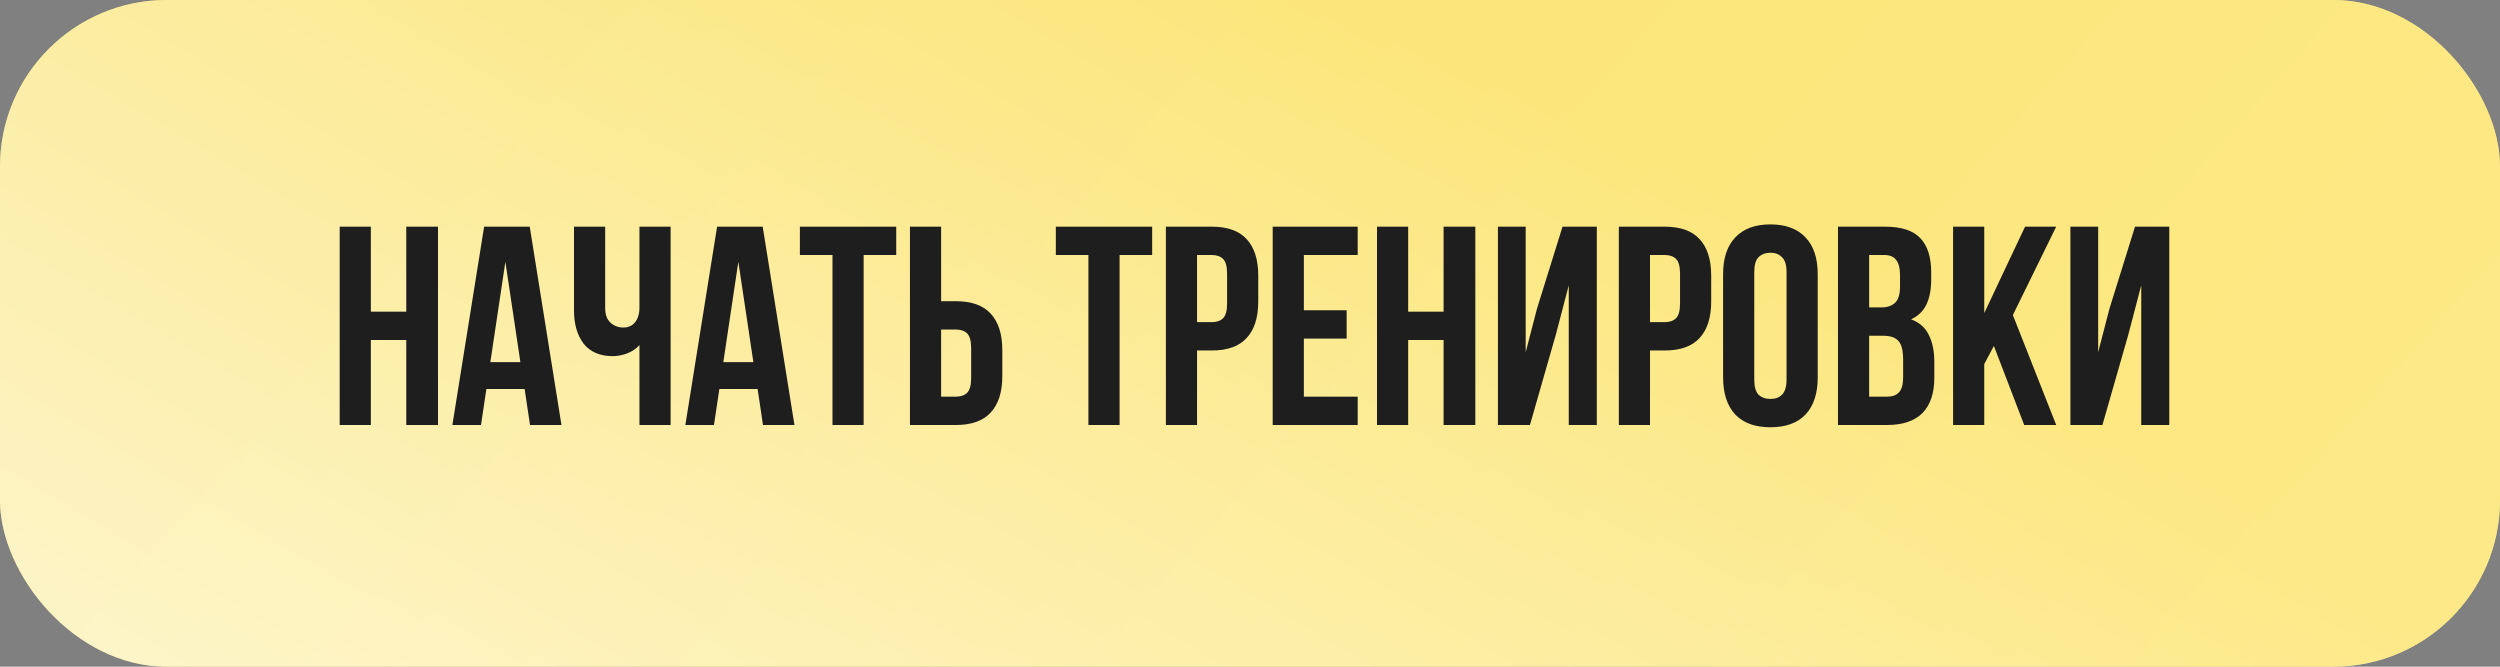
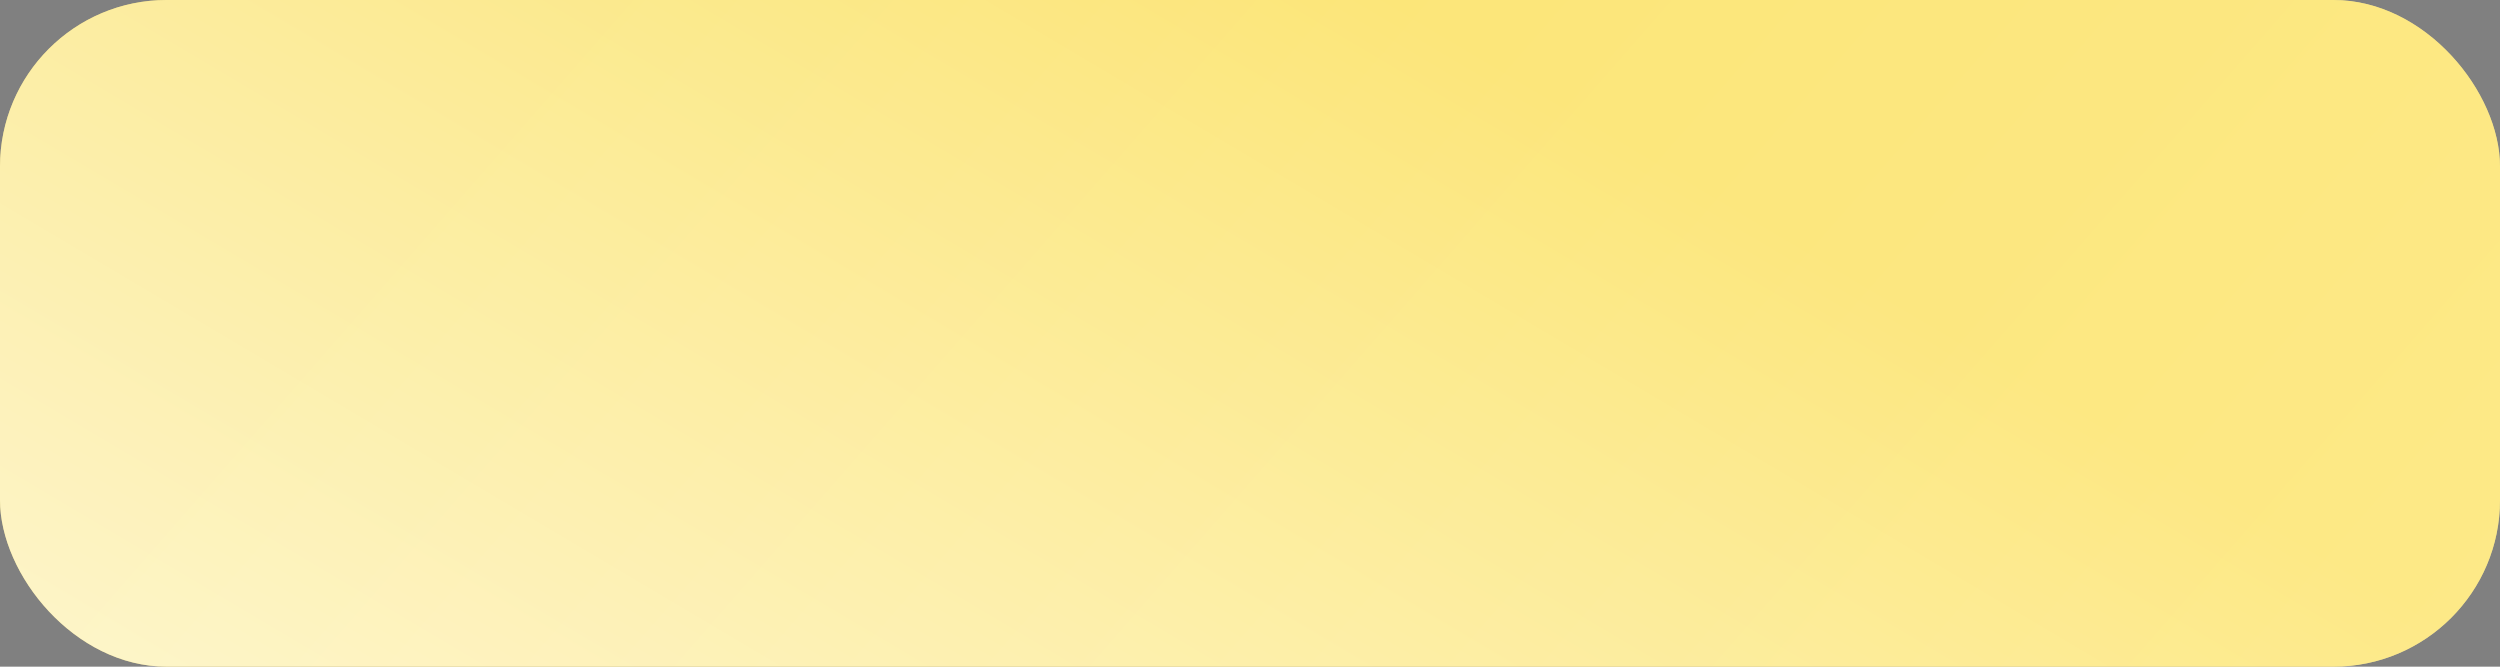
<svg xmlns="http://www.w3.org/2000/svg" width="300" height="80" viewBox="0 0 300 80" fill="none">
  <rect x="0" y="0" width="300" height="80" fill="#808080" stroke="none" />
  <rect width="300" height="80" rx="20" fill="url(#paint0_linear_408_449)" />
  <rect width="300" height="80" rx="20" fill="url(#paint1_linear_408_449)" fill-opacity="0.6" />
-   <path d="M44.502 51H40.762V27.2H44.502V37.4H48.752V27.2H52.56V51H48.752V40.8H44.502V51ZM67.376 51H63.602L62.956 46.682H58.366L57.72 51H54.286L58.094 27.2H63.568L67.376 51ZM58.842 43.452H62.446L60.644 31.416L58.842 43.452ZM80.474 27.2V51H76.734V41.412C76.326 41.865 75.816 42.205 75.204 42.432C74.615 42.636 74.059 42.738 73.538 42.738C71.996 42.738 70.829 42.239 70.036 41.242C69.265 40.222 68.88 38.896 68.88 37.264V27.2H72.62V36.958C72.62 37.751 72.835 38.341 73.266 38.726C73.697 39.111 74.207 39.304 74.796 39.304C75.385 39.304 75.85 39.1 76.19 38.692C76.552 38.261 76.734 37.649 76.734 36.856V27.2H80.474ZM95.333 51H91.559L90.913 46.682H86.323L85.677 51H82.243L86.051 27.2H91.525L95.333 51ZM86.799 43.452H90.403L88.601 31.416L86.799 43.452ZM95.987 27.2H107.547V30.6H103.637V51H99.897V30.6H95.987V27.2ZM109.194 51V27.2H112.934V36.142H114.702C116.583 36.142 117.977 36.641 118.884 37.638C119.813 38.635 120.278 40.097 120.278 42.024V45.118C120.278 47.045 119.813 48.507 118.884 49.504C117.977 50.501 116.583 51 114.702 51H109.194ZM114.702 47.6C115.291 47.6 115.745 47.441 116.062 47.124C116.379 46.807 116.538 46.217 116.538 45.356V41.786C116.538 40.925 116.379 40.335 116.062 40.018C115.745 39.701 115.291 39.542 114.702 39.542H112.934V47.6H114.702ZM126.7 27.2H138.26V30.6H134.35V51H130.61V30.6H126.7V27.2ZM145.415 27.2C147.296 27.2 148.69 27.699 149.597 28.696C150.526 29.693 150.991 31.155 150.991 33.082V36.176C150.991 38.103 150.526 39.565 149.597 40.562C148.69 41.559 147.296 42.058 145.415 42.058H143.647V51H139.907V27.2H145.415ZM143.647 30.6V38.658H145.415C146.004 38.658 146.458 38.499 146.775 38.182C147.092 37.865 147.251 37.275 147.251 36.414V32.844C147.251 31.983 147.092 31.393 146.775 31.076C146.458 30.759 146.004 30.6 145.415 30.6H143.647ZM156.463 37.23H161.597V40.63H156.463V47.6H162.923V51H152.723V27.2H162.923V30.6H156.463V37.23ZM168.981 51H165.241V27.2H168.981V37.4H173.231V27.2H177.039V51H173.231V40.8H168.981V51ZM183.593 51H179.751V27.2H183.083V42.262L184.443 37.026L187.503 27.2H191.617V51H188.251V34.238L186.721 40.086L183.593 51ZM199.768 27.2C201.65 27.2 203.044 27.699 203.95 28.696C204.88 29.693 205.344 31.155 205.344 33.082V36.176C205.344 38.103 204.88 39.565 203.95 40.562C203.044 41.559 201.65 42.058 199.768 42.058H198V51H194.26V27.2H199.768ZM198 30.6V38.658H199.768C200.358 38.658 200.811 38.499 201.128 38.182C201.446 37.865 201.604 37.275 201.604 36.414V32.844C201.604 31.983 201.446 31.393 201.128 31.076C200.811 30.759 200.358 30.6 199.768 30.6H198ZM210.511 45.526C210.511 46.387 210.681 46.999 211.021 47.362C211.383 47.702 211.859 47.872 212.449 47.872C213.038 47.872 213.503 47.702 213.843 47.362C214.205 46.999 214.387 46.387 214.387 45.526V32.674C214.387 31.813 214.205 31.212 213.843 30.872C213.503 30.509 213.038 30.328 212.449 30.328C211.859 30.328 211.383 30.509 211.021 30.872C210.681 31.212 210.511 31.813 210.511 32.674V45.526ZM206.771 32.912C206.771 30.985 207.258 29.512 208.233 28.492C209.207 27.449 210.613 26.928 212.449 26.928C214.285 26.928 215.69 27.449 216.665 28.492C217.639 29.512 218.127 30.985 218.127 32.912V45.288C218.127 47.215 217.639 48.699 216.665 49.742C215.69 50.762 214.285 51.272 212.449 51.272C210.613 51.272 209.207 50.762 208.233 49.742C207.258 48.699 206.771 47.215 206.771 45.288V32.912ZM226.201 27.2C228.151 27.2 229.556 27.653 230.417 28.56C231.301 29.467 231.743 30.838 231.743 32.674V33.524C231.743 34.748 231.551 35.757 231.165 36.55C230.78 37.343 230.168 37.933 229.329 38.318C230.349 38.703 231.063 39.338 231.471 40.222C231.902 41.083 232.117 42.149 232.117 43.418V45.356C232.117 47.192 231.641 48.597 230.689 49.572C229.737 50.524 228.321 51 226.439 51H220.557V27.2H226.201ZM224.297 40.29V47.6H226.439C227.074 47.6 227.55 47.43 227.867 47.09C228.207 46.75 228.377 46.138 228.377 45.254V43.18C228.377 42.069 228.185 41.31 227.799 40.902C227.437 40.494 226.825 40.29 225.963 40.29H224.297ZM224.297 30.6V36.89H225.759C226.462 36.89 227.006 36.709 227.391 36.346C227.799 35.983 228.003 35.326 228.003 34.374V33.048C228.003 32.187 227.845 31.563 227.527 31.178C227.233 30.793 226.757 30.6 226.099 30.6H224.297ZM239.266 41.514L238.11 43.69V51H234.37V27.2H238.11V37.57L243.006 27.2H246.746L241.544 37.808L246.746 51H242.904L239.266 41.514ZM252.29 51H248.448V27.2H251.78V42.262L253.14 37.026L256.2 27.2H260.314V51H256.948V34.238L255.418 40.086L252.29 51Z" fill="#1E1E1E" />
  <defs>
    <linearGradient id="paint0_linear_408_449" x1="63.6" y1="2.77197e-06" x2="261.308" y2="172.825" gradientUnits="userSpaceOnUse">
      <stop stop-color="#FBE472" />
      <stop offset="1" stop-color="#FFF2B1" />
    </linearGradient>
    <linearGradient id="paint1_linear_408_449" x1="166" y1="-1.06605e-06" x2="91.409" y2="125.805" gradientUnits="userSpaceOnUse">
      <stop stop-color="#FBE472" />
      <stop offset="0" stop-color="#FBE472" />
      <stop offset="1" stop-color="white" />
    </linearGradient>
  </defs>
</svg>